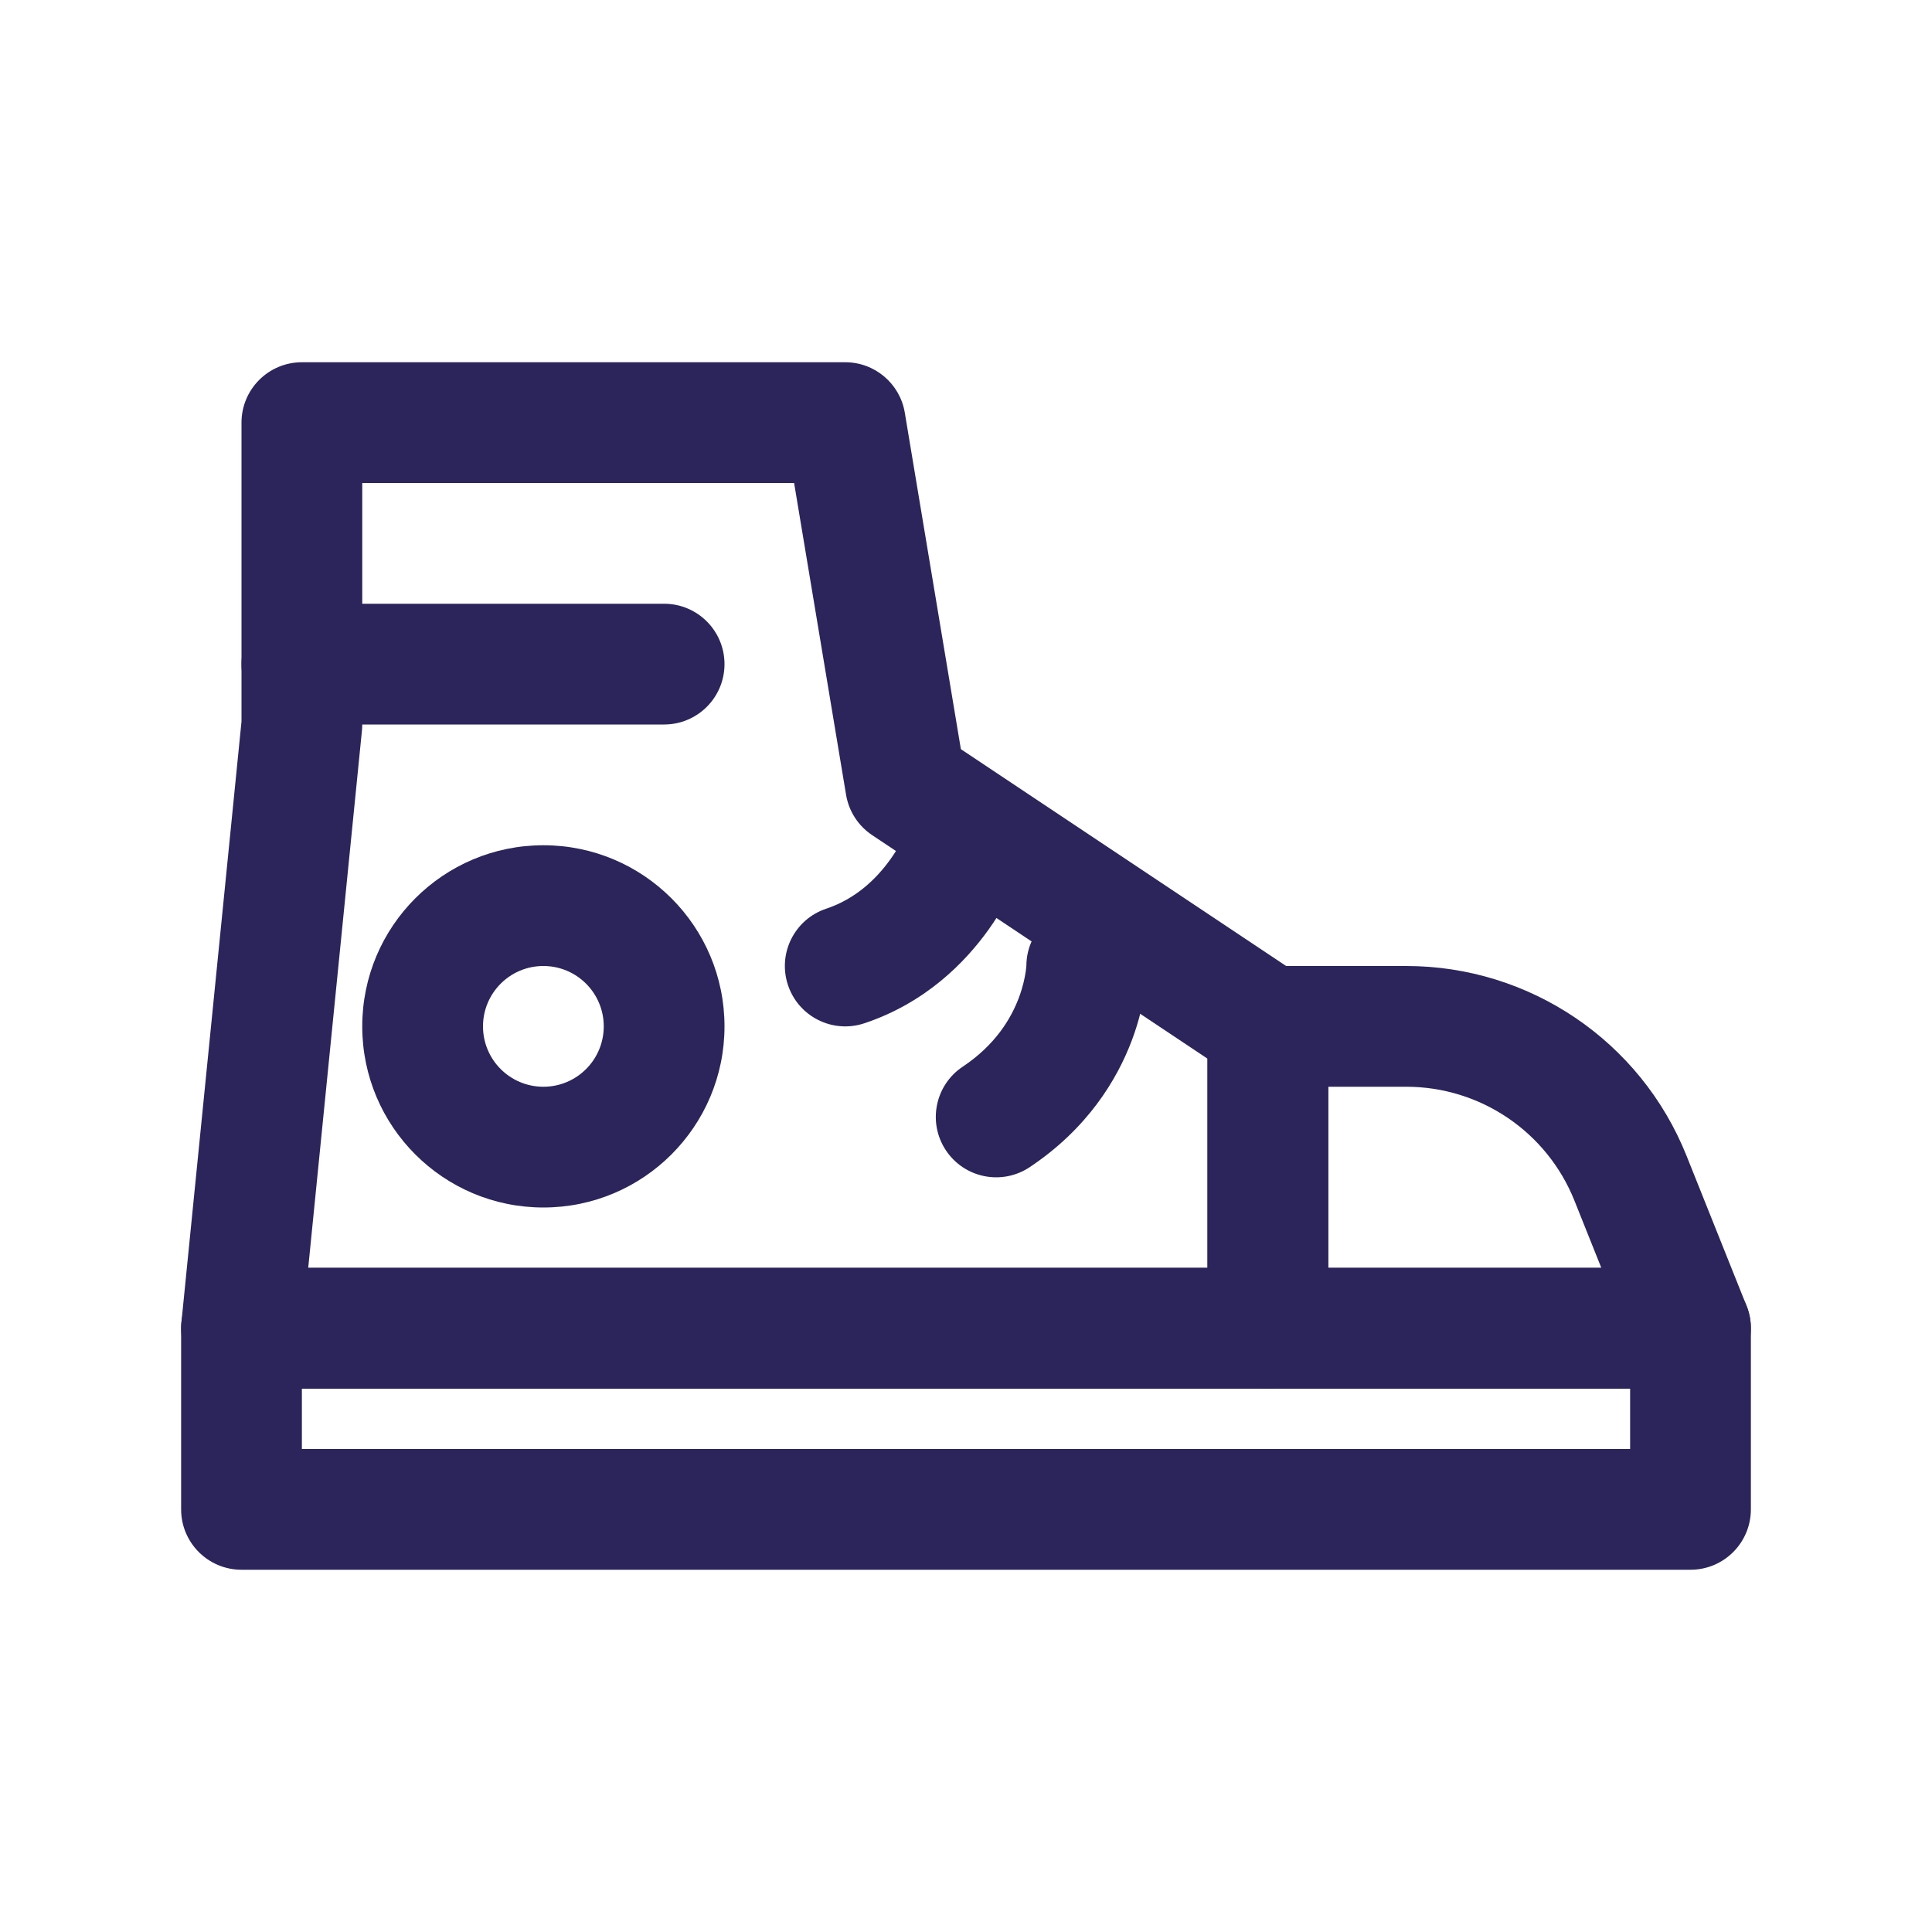
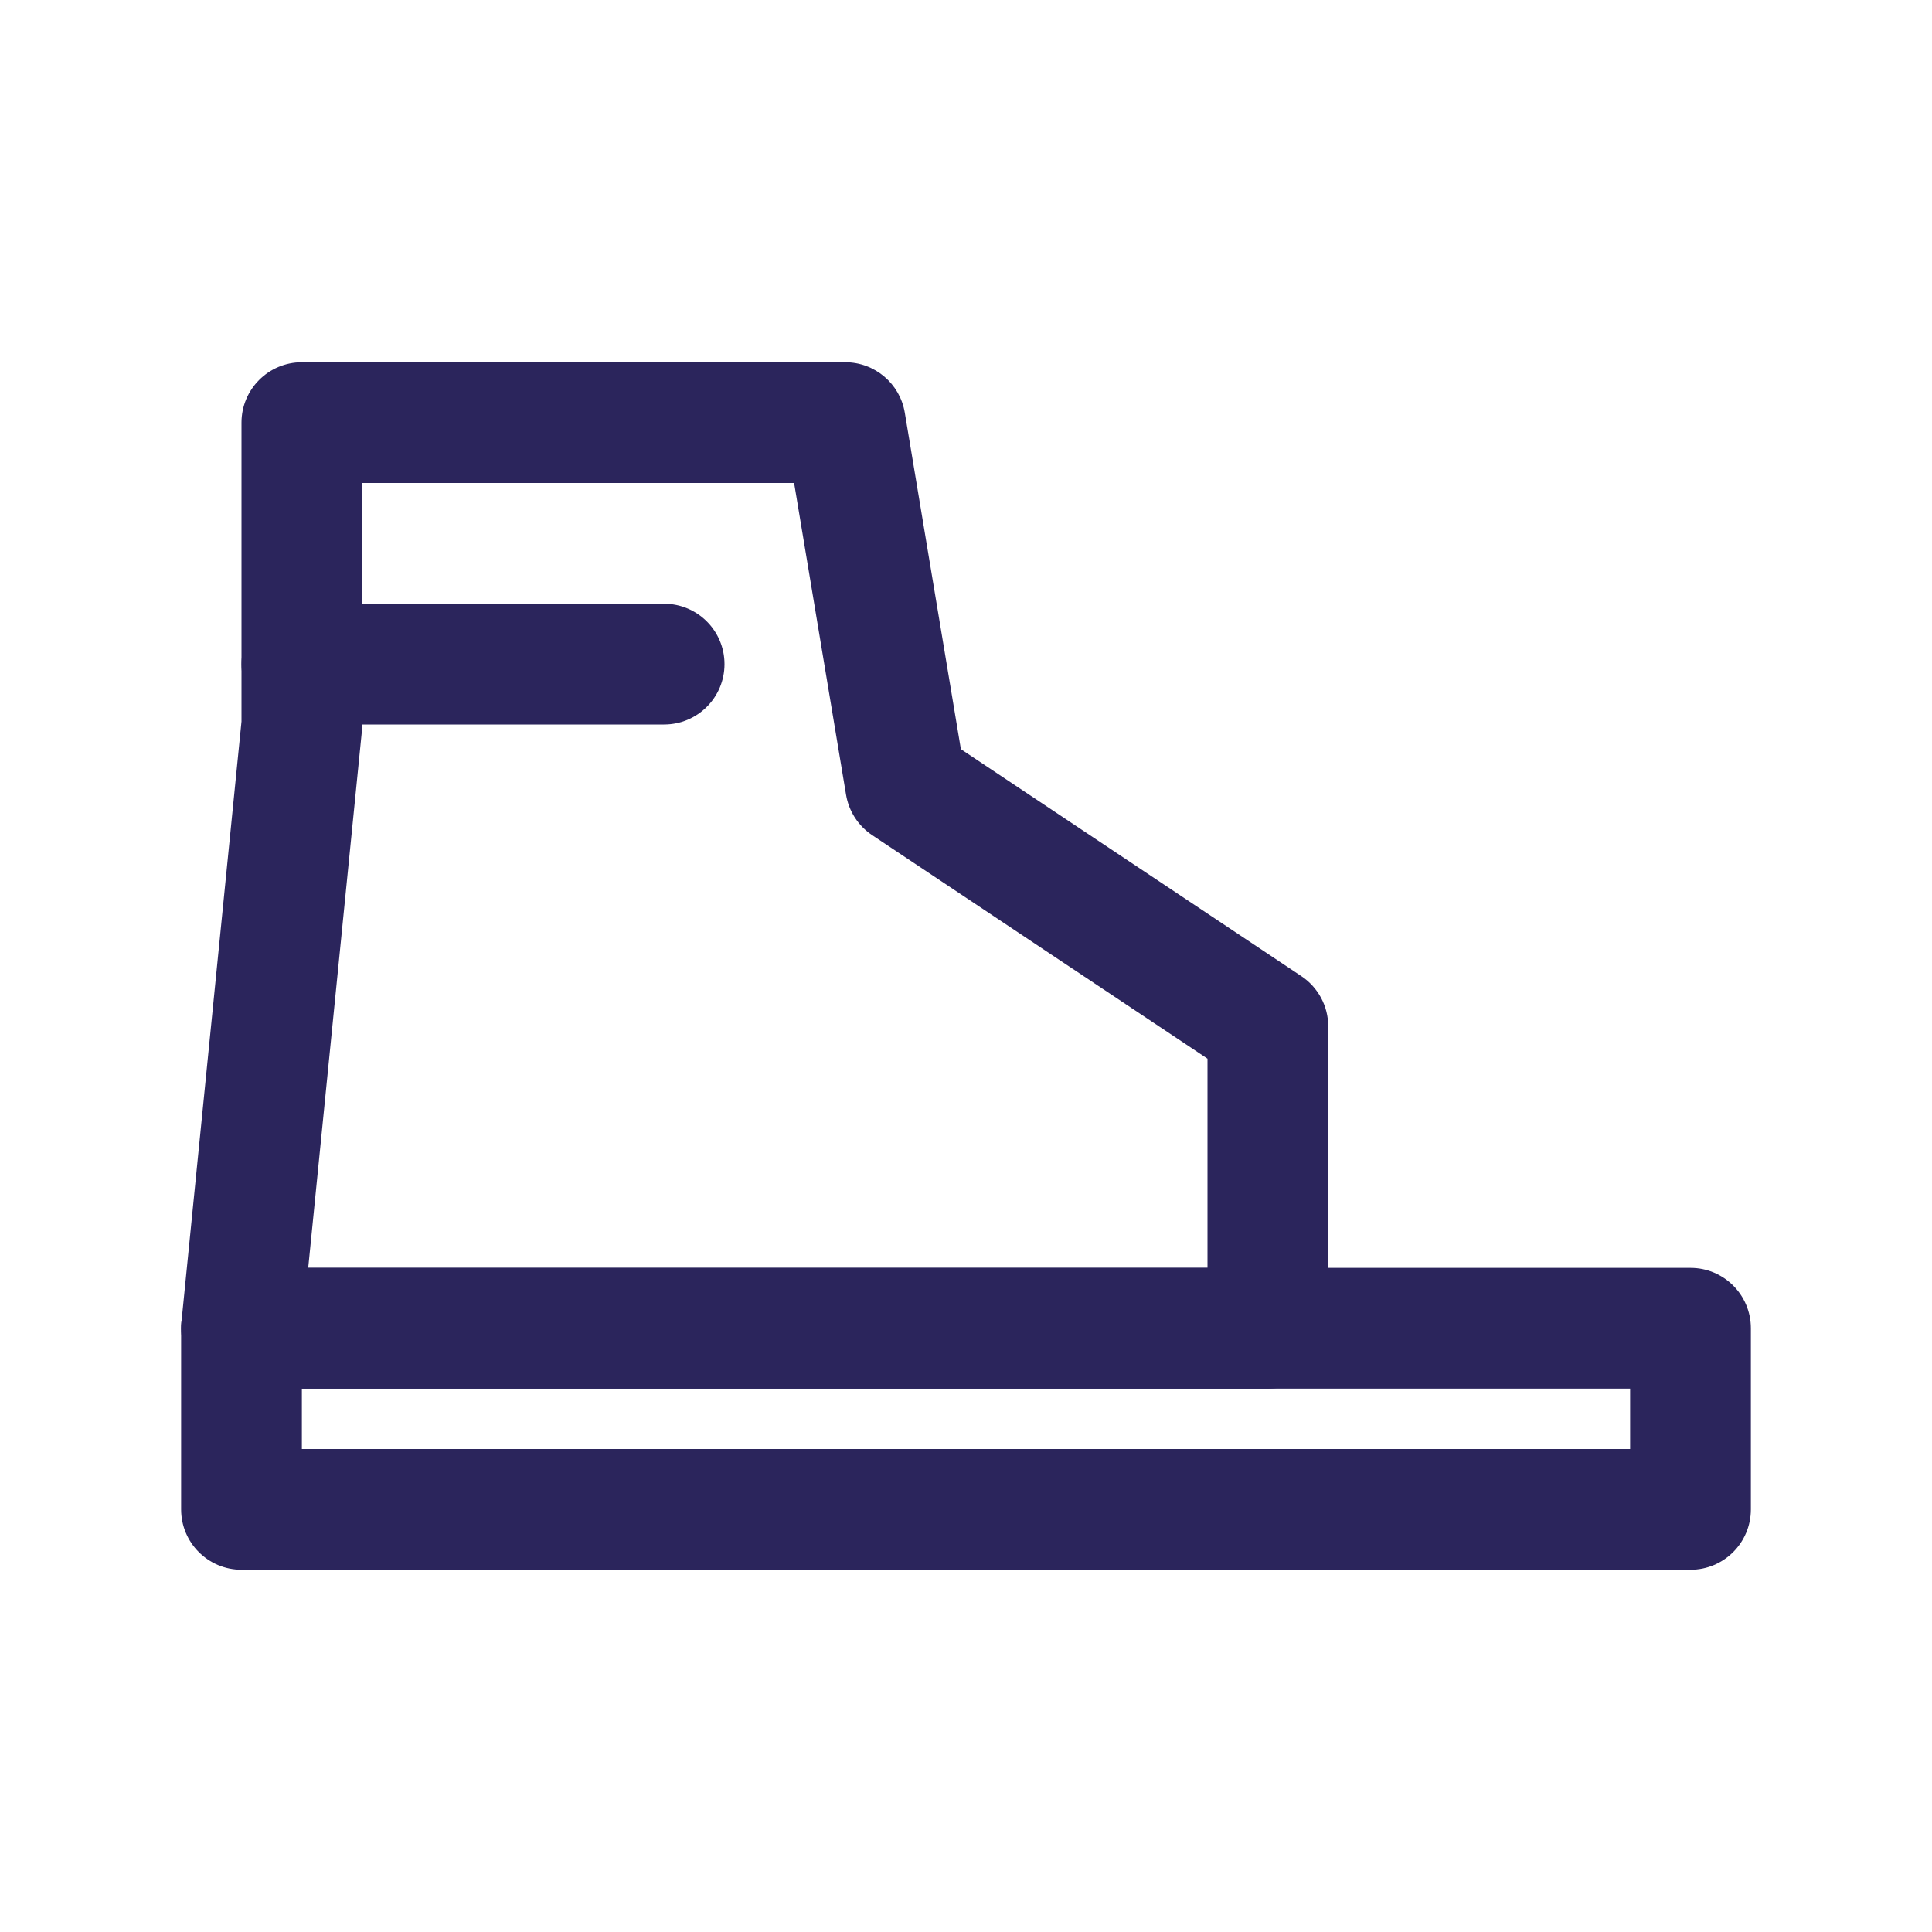
<svg xmlns="http://www.w3.org/2000/svg" width="1080" height="1080" viewBox="0 0 1080 1080" fill="none">
  <path fill-rule="evenodd" clip-rule="evenodd" d="M101.25 742.5C101.25 723.86 116.36 708.75 135 708.75H945C963.64 708.75 978.75 723.86 978.75 742.5V843.75C978.75 862.39 963.64 877.5 945 877.5H135C116.36 877.5 101.25 862.39 101.25 843.75V742.5ZM168.75 776.25V810H911.25V776.25H168.75Z" fill="#2B255C" />
-   <path fill-rule="evenodd" clip-rule="evenodd" d="M675 573.75C675 555.11 690.11 540 708.75 540H786.101C855.103 540 917.154 582.011 942.781 646.078L976.336 729.966C980.495 740.364 979.226 752.148 972.947 761.421C966.669 770.695 956.199 776.25 945 776.25H708.75C690.11 776.25 675 761.14 675 742.5V573.75ZM742.5 607.5V708.75H895.15L880.109 671.147C864.733 632.706 827.502 607.5 786.101 607.5H742.5Z" fill="#2B255C" />
  <path fill-rule="evenodd" clip-rule="evenodd" d="M135 236.25C135 217.61 150.111 202.5 168.75 202.5H472.5C488.998 202.5 503.079 214.428 505.791 230.702L537.137 418.779L727.471 545.668C736.86 551.928 742.5 562.466 742.5 573.75V742.5C742.5 761.14 727.39 776.25 708.75 776.25H135C125.465 776.25 116.374 772.216 109.976 765.146C103.578 758.076 100.469 748.63 101.418 739.142L135 403.317V236.25ZM202.5 270V405C202.5 406.122 202.444 407.242 202.333 408.358L172.293 708.75H675V591.812L487.529 466.832C479.767 461.657 474.493 453.5 472.959 444.298L443.91 270H202.5Z" fill="#2B255C" />
-   <path fill-rule="evenodd" clip-rule="evenodd" d="M303.75 540C285.11 540 270 555.11 270 573.75C270 592.39 285.11 607.5 303.75 607.5C322.39 607.5 337.5 592.39 337.5 573.75C337.5 555.11 322.39 540 303.75 540ZM202.5 573.75C202.5 517.831 247.831 472.5 303.75 472.5C359.669 472.5 405 517.831 405 573.75C405 629.669 359.669 675 303.75 675C247.831 675 202.5 629.669 202.5 573.75Z" fill="#2B255C" />
-   <path fill-rule="evenodd" clip-rule="evenodd" d="M607.5 506.25C626.14 506.25 641.25 521.36 641.25 540H607.5C641.25 540 641.25 540.017 641.25 540.034L641.25 540.068L641.25 540.142L641.249 540.303L641.244 540.685L641.22 541.677C641.195 542.438 641.151 543.397 641.073 544.537C640.918 546.814 640.628 549.832 640.086 553.444C639.006 560.642 636.902 570.372 632.773 581.382C624.432 603.625 607.826 630.97 575.596 652.457C560.087 662.796 539.133 658.605 528.793 643.096C518.454 627.587 522.645 606.633 538.154 596.293C556.55 584.03 565.256 569.187 569.571 557.681C571.77 551.815 572.83 546.78 573.333 543.431C573.582 541.77 573.687 540.569 573.729 539.945C573.743 539.747 573.75 539.609 573.753 539.537C574.001 521.111 589.015 506.25 607.5 506.25Z" fill="#2B255C" />
-   <path fill-rule="evenodd" clip-rule="evenodd" d="M550.673 440.482C568.356 446.376 577.913 465.49 572.018 483.173L540 472.5C572.018 483.173 572.014 483.185 572.01 483.198L572.001 483.225L571.982 483.282L571.938 483.412L571.829 483.727L571.527 484.578C571.286 485.242 570.966 486.095 570.563 487.117C569.756 489.156 568.607 491.885 567.074 495.122C564.024 501.559 559.358 510.215 552.698 519.539C539.473 538.055 517.308 560.64 483.173 572.018C465.49 577.912 446.377 568.356 440.482 550.673C434.588 532.99 444.145 513.876 461.828 507.982C478.318 502.485 489.903 491.32 497.771 480.305C501.659 474.863 504.375 469.808 506.071 466.226C506.911 464.453 507.476 463.095 507.79 462.3C507.947 461.904 508.039 461.653 508.07 461.567L508.038 461.662L508.013 461.736L507.998 461.779L507.99 461.803C513.894 444.135 532.998 434.59 550.673 440.482ZM508.07 461.567L508.071 461.565C508.078 461.546 508.081 461.536 508.082 461.534C508.083 461.532 508.079 461.543 508.07 461.567Z" fill="#2B255C" />
  <path fill-rule="evenodd" clip-rule="evenodd" d="M135 371.25C135 352.61 150.11 337.5 168.75 337.5H371.25C389.89 337.5 405 352.61 405 371.25C405 389.89 389.89 405 371.25 405H168.75C150.11 405 135 389.89 135 371.25Z" fill="#2B255C" />
</svg>